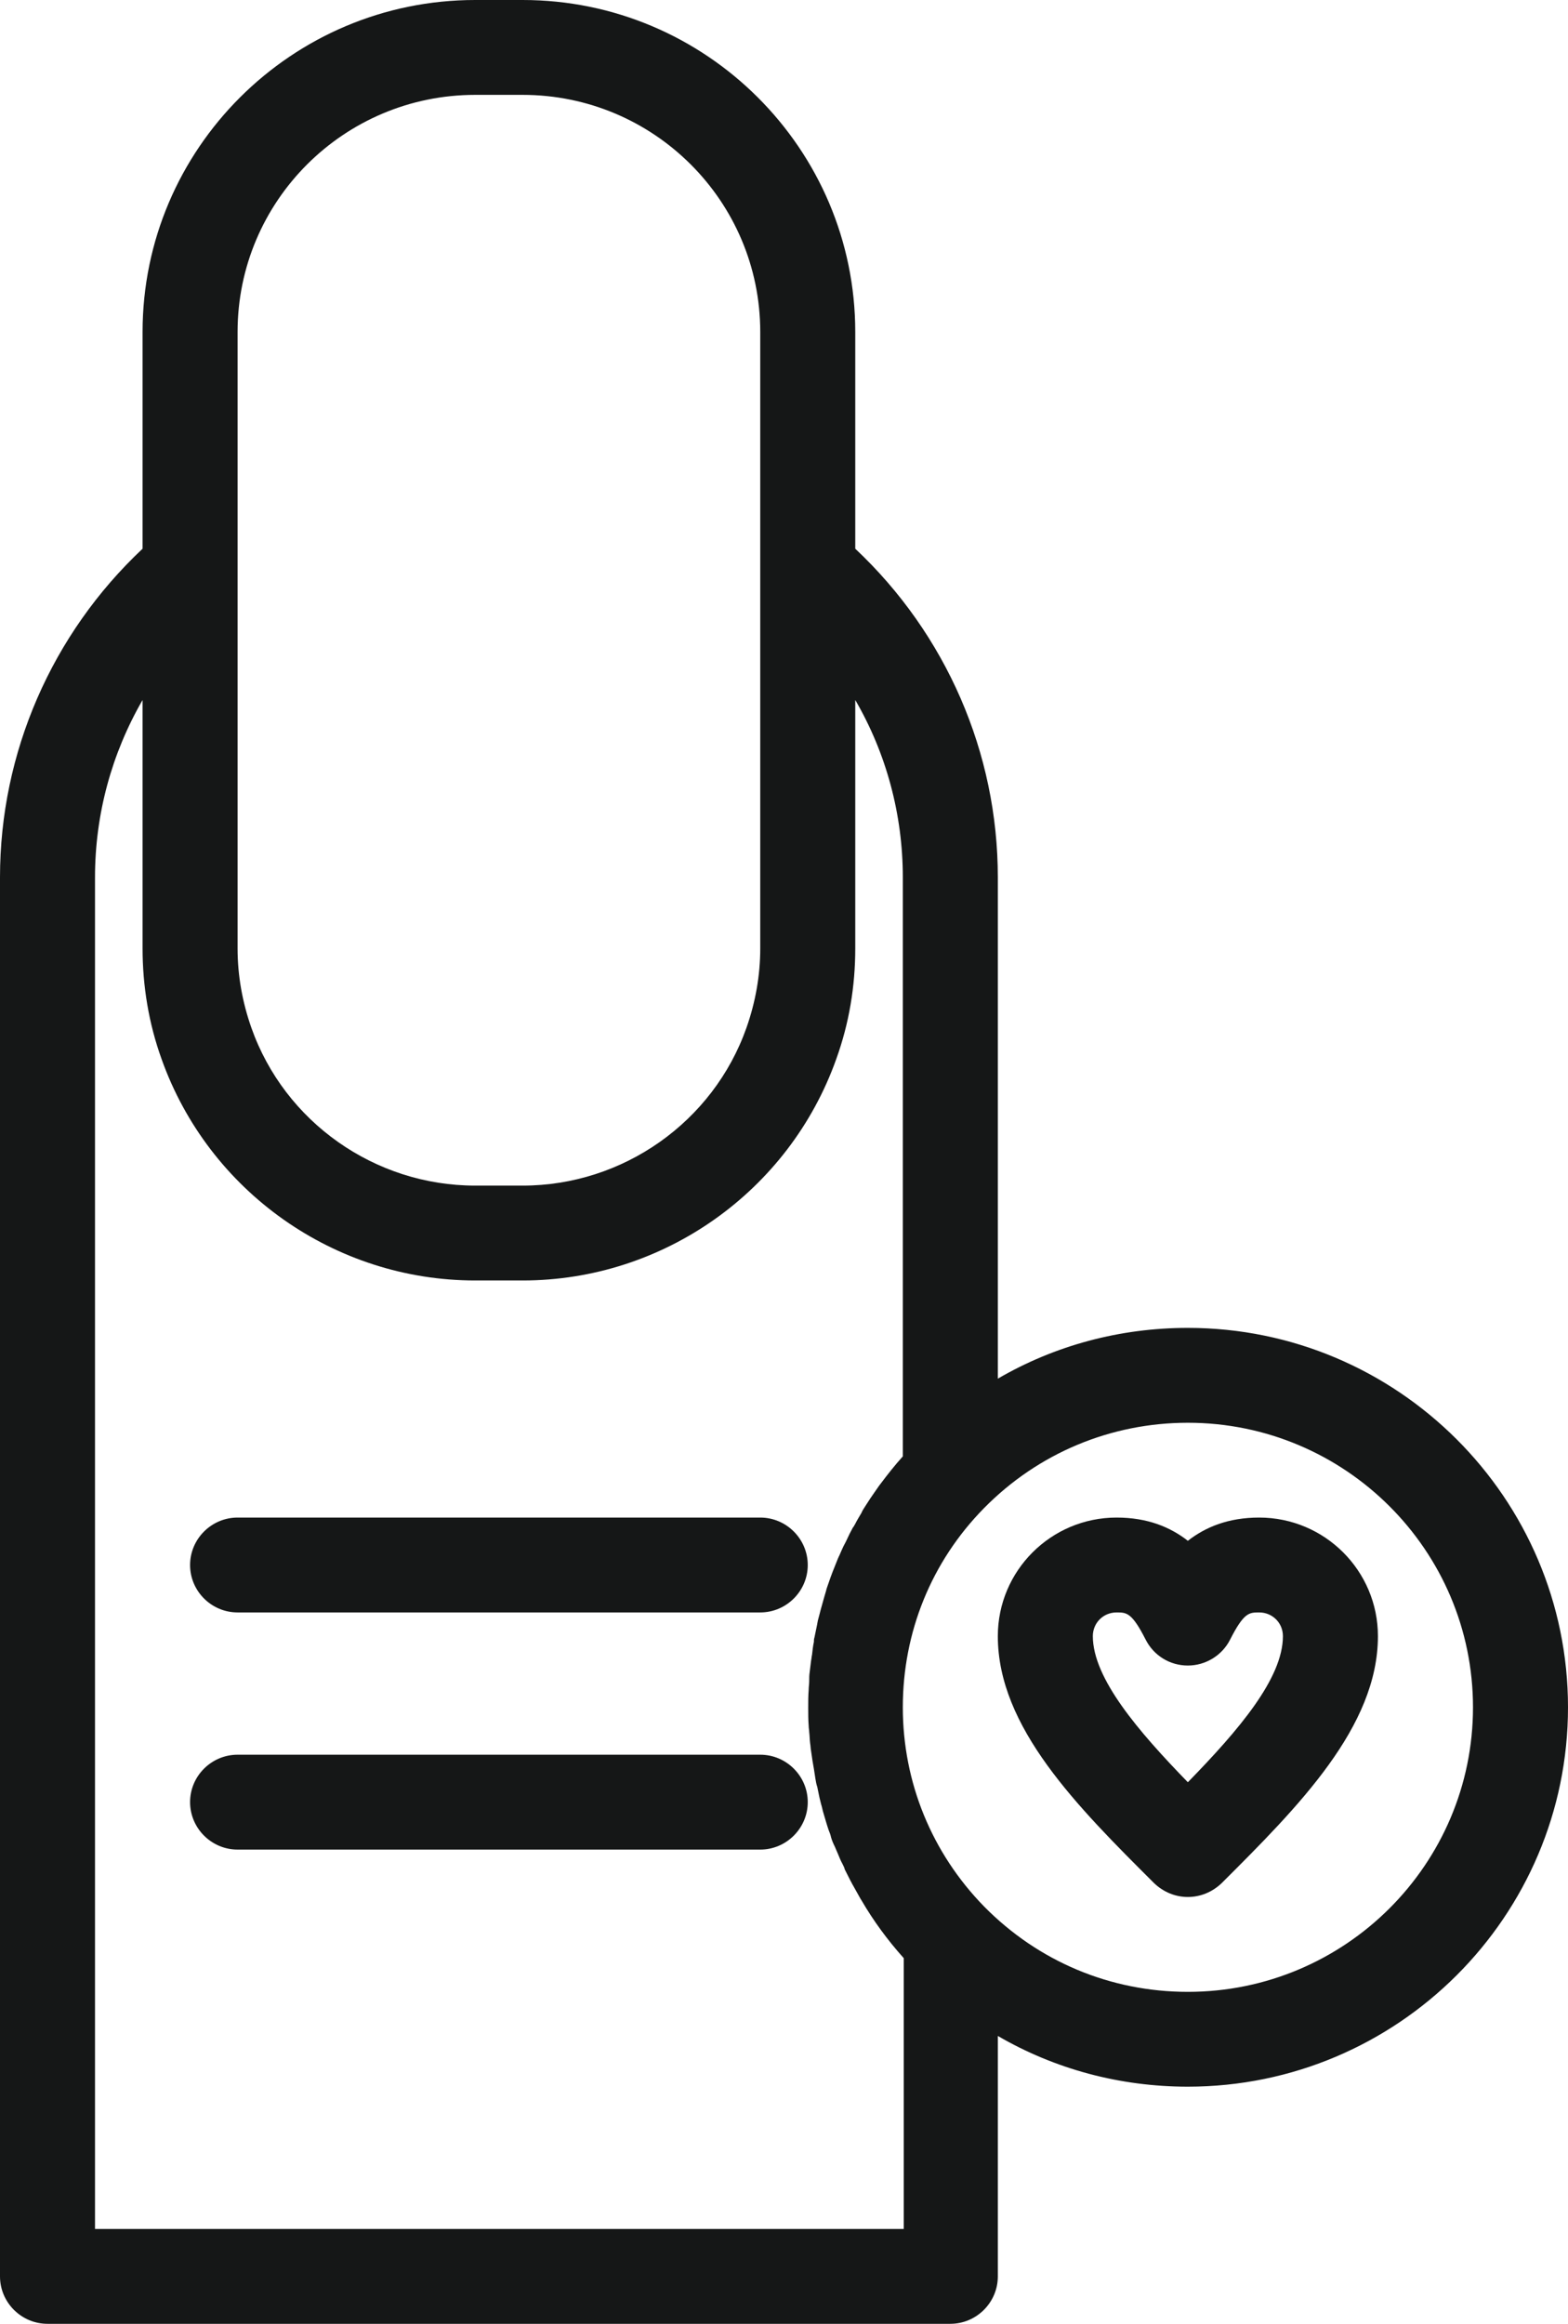
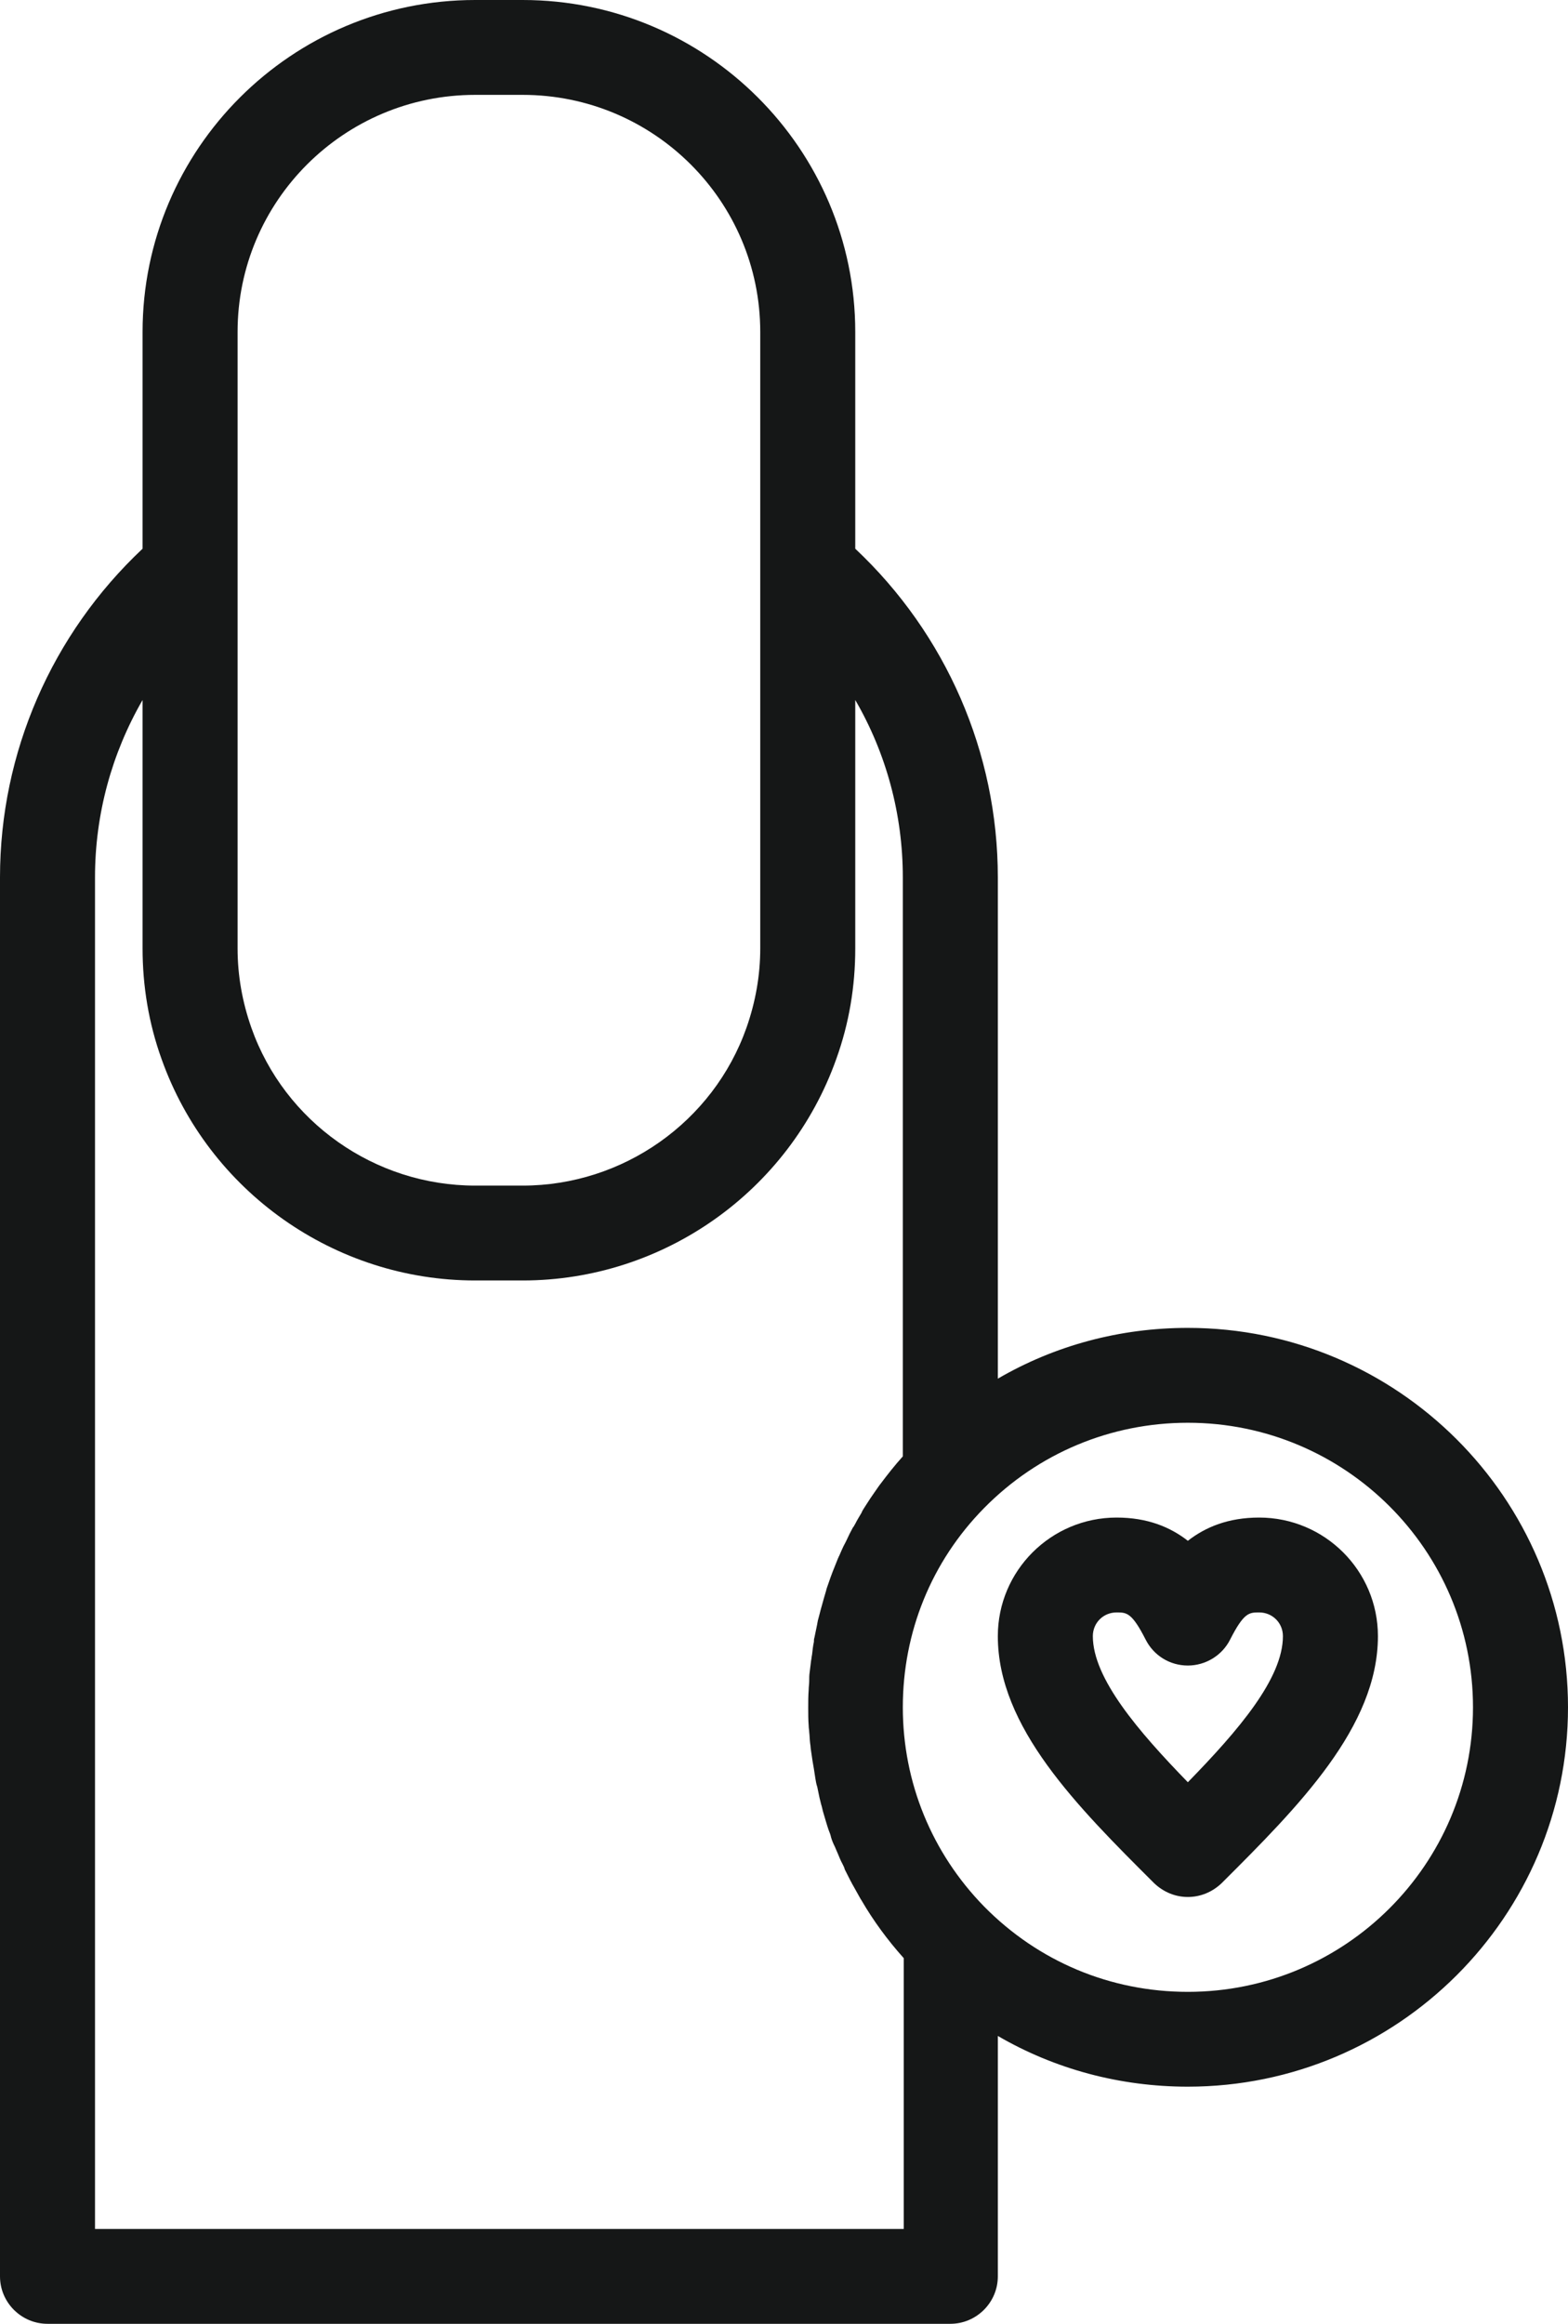
<svg xmlns="http://www.w3.org/2000/svg" width="27" height="40" viewBox="0 0 27 40" fill="none">
-   <path d="M13.091 26.122H4.091C3.641 26.122 3.273 26.49 3.273 26.939C3.273 27.388 3.641 27.755 4.091 27.755H13.091C13.541 27.755 13.909 27.388 13.909 26.939C13.909 26.49 13.541 26.122 13.091 26.122Z" fill="#151717" />
-   <path d="M13.091 30.204H4.091C3.641 30.204 3.273 30.571 3.273 31.02C3.273 31.469 3.641 31.837 4.091 31.837H13.091C13.541 31.837 13.909 31.469 13.909 31.02C13.909 30.571 13.541 30.204 13.091 30.204Z" fill="#151717" />
  <path d="M20.454 22.857C19.285 22.857 18.164 23.159 17.182 23.731V15.102C17.182 12.955 16.29 10.914 14.727 9.445V5.714C14.727 2.563 12.158 0 9 0H8.182C5.024 0 2.455 2.563 2.455 5.714V9.445C0.892 10.914 0 12.955 0 15.102V39.184C0 39.633 0.368 40 0.818 40H16.364C16.814 40 17.182 39.633 17.182 39.184V35.045C18.164 35.616 19.285 35.918 20.454 35.918C24.063 35.918 27 32.988 27 29.388C27 25.788 24.063 22.857 20.454 22.857ZM4.091 5.714C4.091 3.461 5.924 1.633 8.182 1.633H9C11.258 1.633 13.091 3.461 13.091 5.714V16.326C13.091 16.792 13.009 17.249 12.854 17.69C12.281 19.314 10.726 20.408 9 20.408H8.182C6.455 20.408 4.901 19.314 4.328 17.69C4.173 17.249 4.091 16.792 4.091 16.326V5.714ZM15.562 38.367H1.636V15.102C1.636 14.016 1.923 12.971 2.455 12.049V16.326C2.455 16.971 2.561 17.616 2.782 18.229C3.592 20.506 5.76 22.041 8.182 22.041H9C11.422 22.041 13.59 20.506 14.4 18.229C14.621 17.616 14.727 16.98 14.727 16.326V12.049C15.259 12.963 15.546 14.016 15.546 15.102V25.069C15.406 25.224 15.284 25.38 15.161 25.543C15.153 25.551 15.145 25.567 15.136 25.576C15.087 25.649 15.038 25.714 14.989 25.788C14.956 25.837 14.932 25.878 14.899 25.927C14.874 25.967 14.85 26 14.834 26.041C14.801 26.098 14.76 26.163 14.727 26.229C14.711 26.253 14.703 26.278 14.686 26.294C14.646 26.367 14.613 26.433 14.58 26.506C14.572 26.523 14.564 26.539 14.556 26.555C14.514 26.629 14.482 26.71 14.449 26.784C14.441 26.792 14.441 26.808 14.433 26.816C14.4 26.898 14.367 26.98 14.335 27.061C14.335 27.069 14.326 27.078 14.326 27.086C14.294 27.167 14.269 27.249 14.236 27.339C14.236 27.347 14.228 27.355 14.228 27.371C14.204 27.453 14.179 27.535 14.155 27.625C14.155 27.633 14.146 27.649 14.146 27.657C14.122 27.739 14.105 27.82 14.081 27.902C14.081 27.918 14.073 27.935 14.073 27.951C14.056 28.033 14.04 28.106 14.024 28.188C14.015 28.212 14.015 28.237 14.015 28.261C13.999 28.335 13.991 28.408 13.983 28.482C13.975 28.514 13.975 28.547 13.966 28.588C13.958 28.653 13.95 28.718 13.942 28.784C13.934 28.833 13.934 28.89 13.934 28.939C13.934 28.988 13.925 29.037 13.925 29.086C13.917 29.192 13.917 29.29 13.917 29.396C13.917 29.502 13.917 29.6 13.925 29.706C13.925 29.747 13.934 29.78 13.934 29.812C13.942 29.878 13.942 29.943 13.95 30.008C13.958 30.049 13.958 30.098 13.966 30.139C13.975 30.196 13.983 30.253 13.991 30.31C13.999 30.359 14.007 30.408 14.015 30.449C14.024 30.506 14.032 30.555 14.04 30.612C14.048 30.661 14.056 30.71 14.073 30.759C14.081 30.808 14.097 30.865 14.105 30.914C14.114 30.963 14.13 31.012 14.138 31.053C14.155 31.102 14.163 31.159 14.179 31.208C14.195 31.257 14.204 31.298 14.22 31.347C14.236 31.404 14.253 31.453 14.269 31.502C14.286 31.543 14.302 31.584 14.31 31.625C14.326 31.682 14.351 31.739 14.376 31.788C14.392 31.829 14.408 31.861 14.425 31.902C14.449 31.959 14.474 32.025 14.506 32.082C14.523 32.114 14.539 32.147 14.547 32.18C14.58 32.245 14.613 32.31 14.646 32.376C14.662 32.4 14.67 32.425 14.686 32.449C14.727 32.522 14.768 32.596 14.809 32.669C14.817 32.686 14.825 32.694 14.834 32.71C15.038 33.061 15.284 33.396 15.562 33.706V38.367ZM20.454 34.286C19.121 34.286 17.877 33.763 16.945 32.816C16.044 31.894 15.546 30.678 15.546 29.388C15.546 28.098 16.036 26.882 16.945 25.959C17.877 25.012 19.129 24.49 20.454 24.49C23.163 24.49 25.364 26.686 25.364 29.388C25.364 32.09 23.163 34.286 20.454 34.286Z" fill="#151717" />
  <path d="M21.682 26.122C21.15 26.122 20.757 26.286 20.454 26.522C20.152 26.286 19.759 26.122 19.227 26.122C18.098 26.122 17.182 27.037 17.182 28.163C17.182 29.731 18.548 31.094 19.874 32.416C20.037 32.571 20.242 32.653 20.454 32.653C20.667 32.653 20.872 32.571 21.035 32.416C22.361 31.094 23.727 29.723 23.727 28.163C23.727 27.037 22.811 26.122 21.682 26.122ZM20.454 30.678C19.604 29.804 18.818 28.89 18.818 28.163C18.818 27.935 18.998 27.755 19.227 27.755C19.399 27.755 19.489 27.755 19.726 28.22C19.866 28.498 20.144 28.669 20.454 28.669C20.757 28.669 21.044 28.498 21.183 28.22C21.42 27.755 21.51 27.755 21.682 27.755C21.911 27.755 22.091 27.935 22.091 28.163C22.091 28.89 21.33 29.78 20.454 30.678Z" fill="#151717" />
</svg>